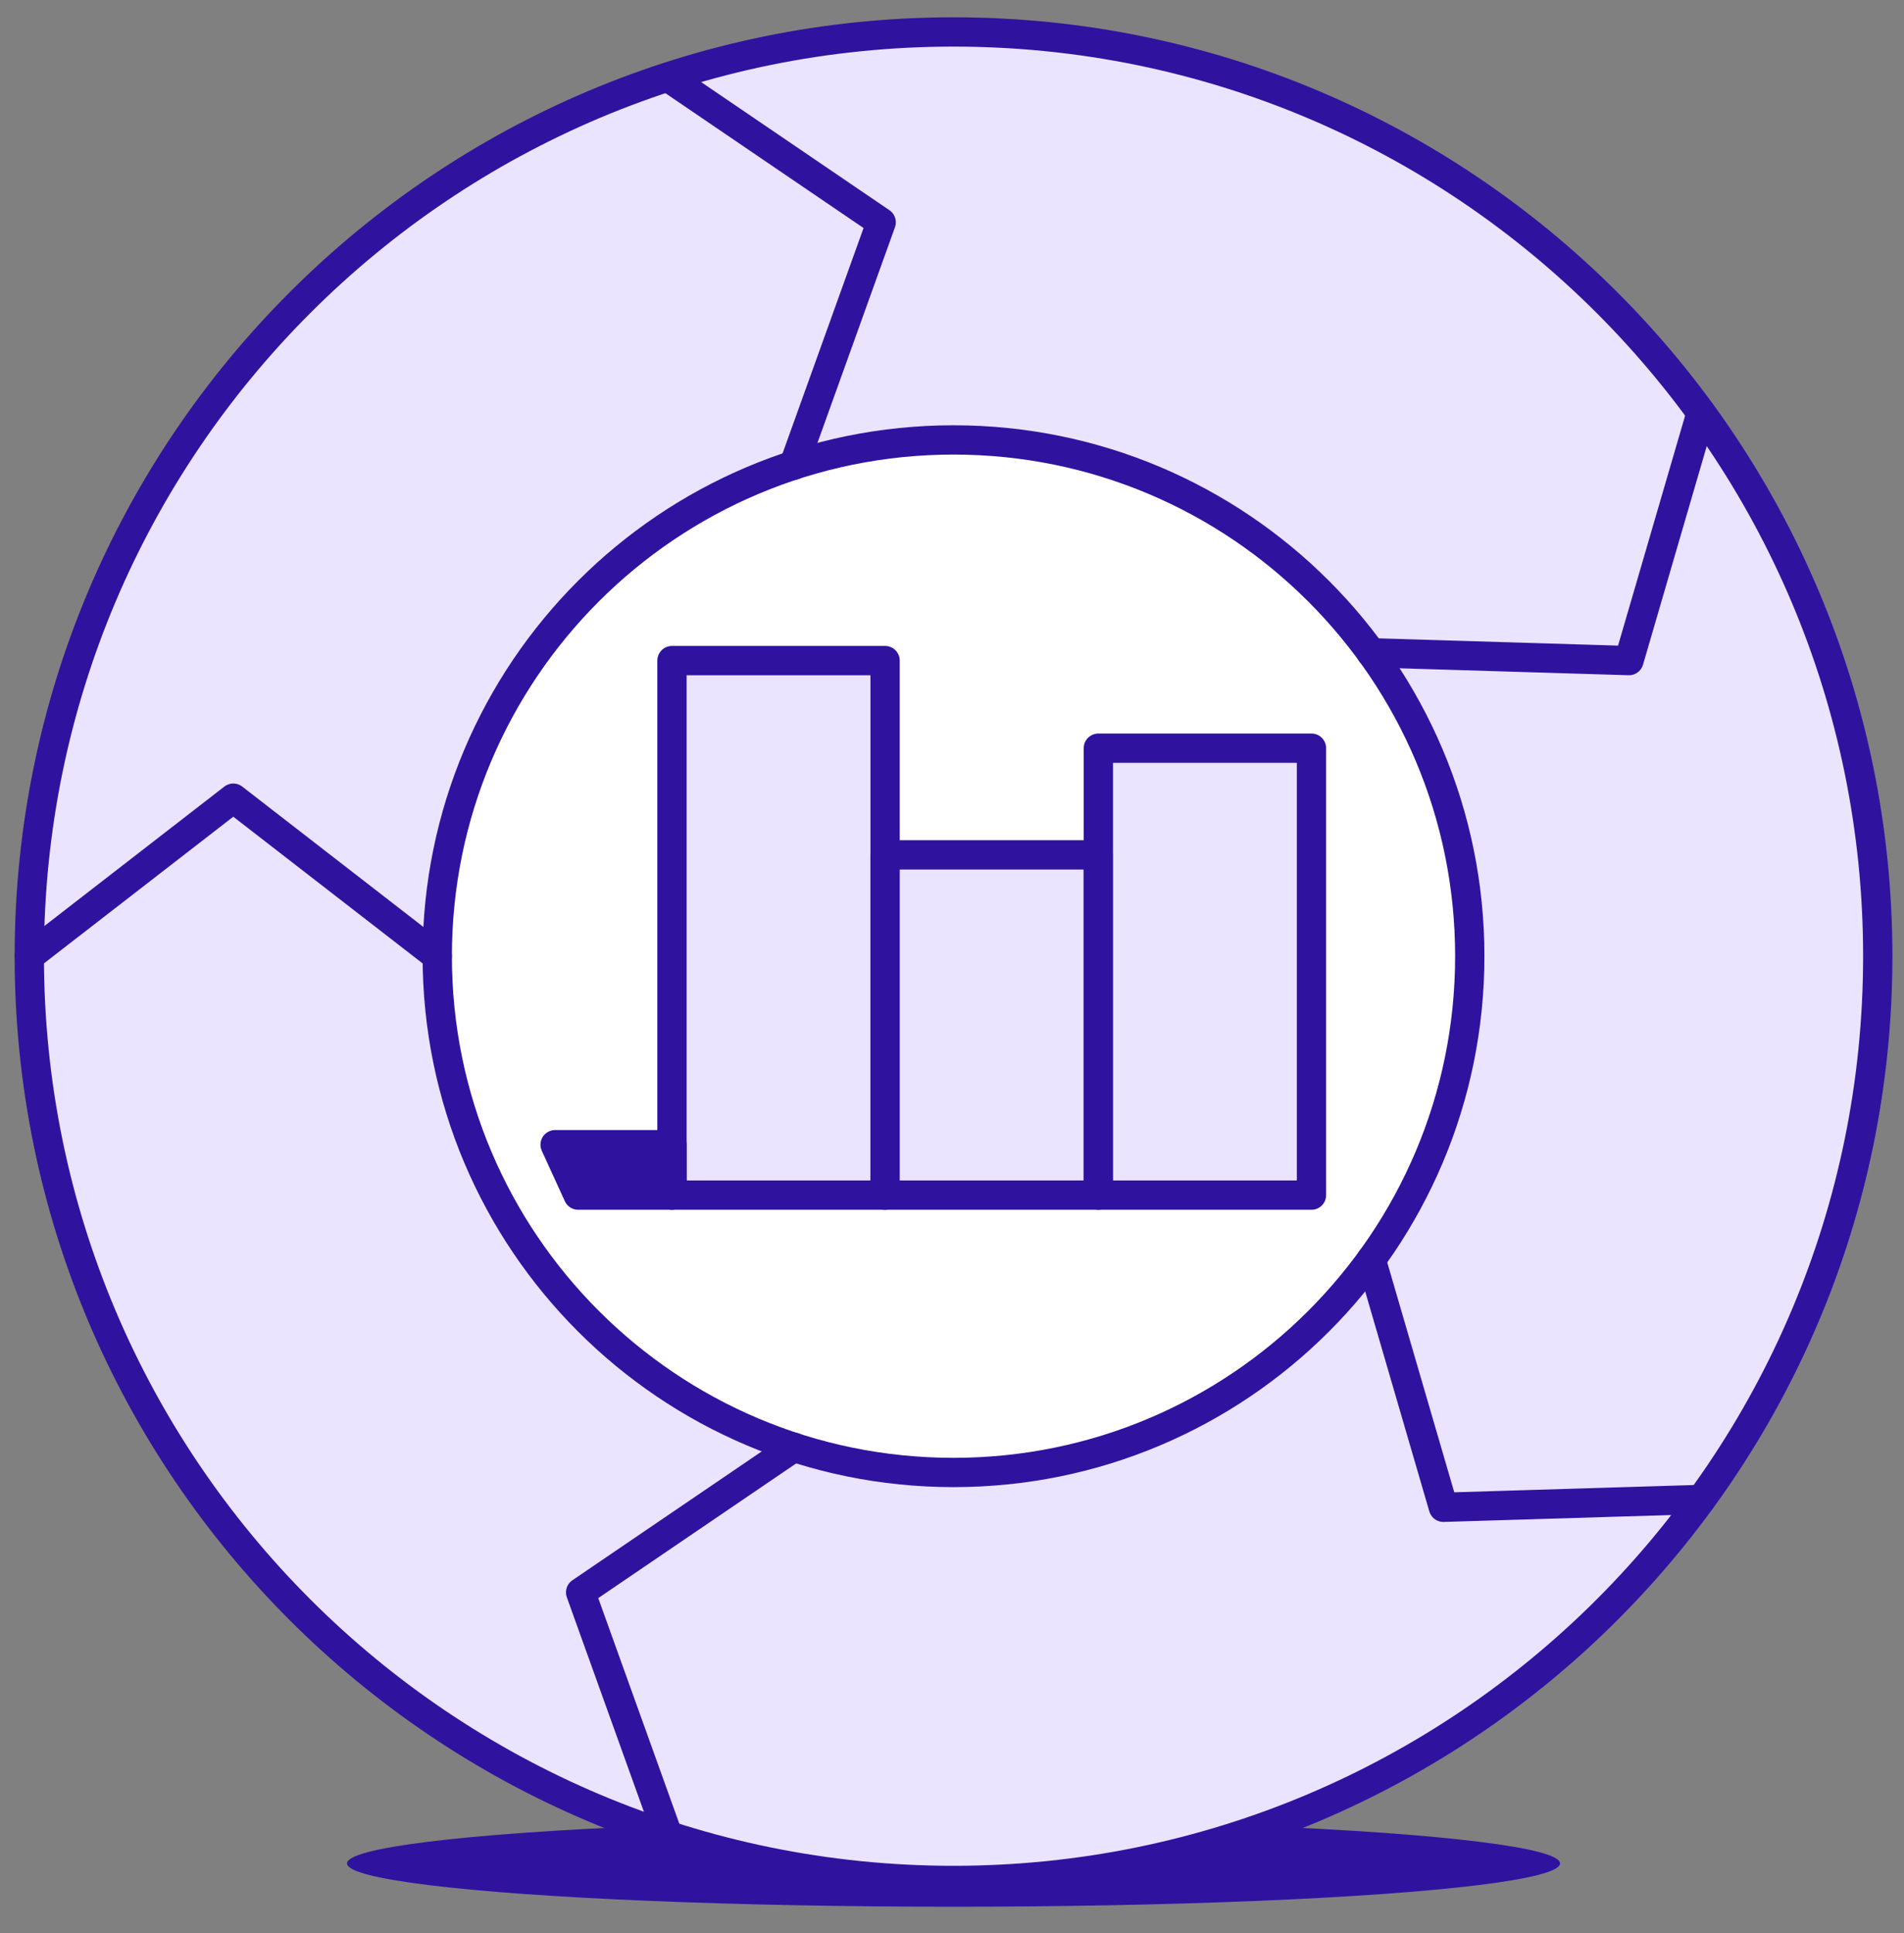
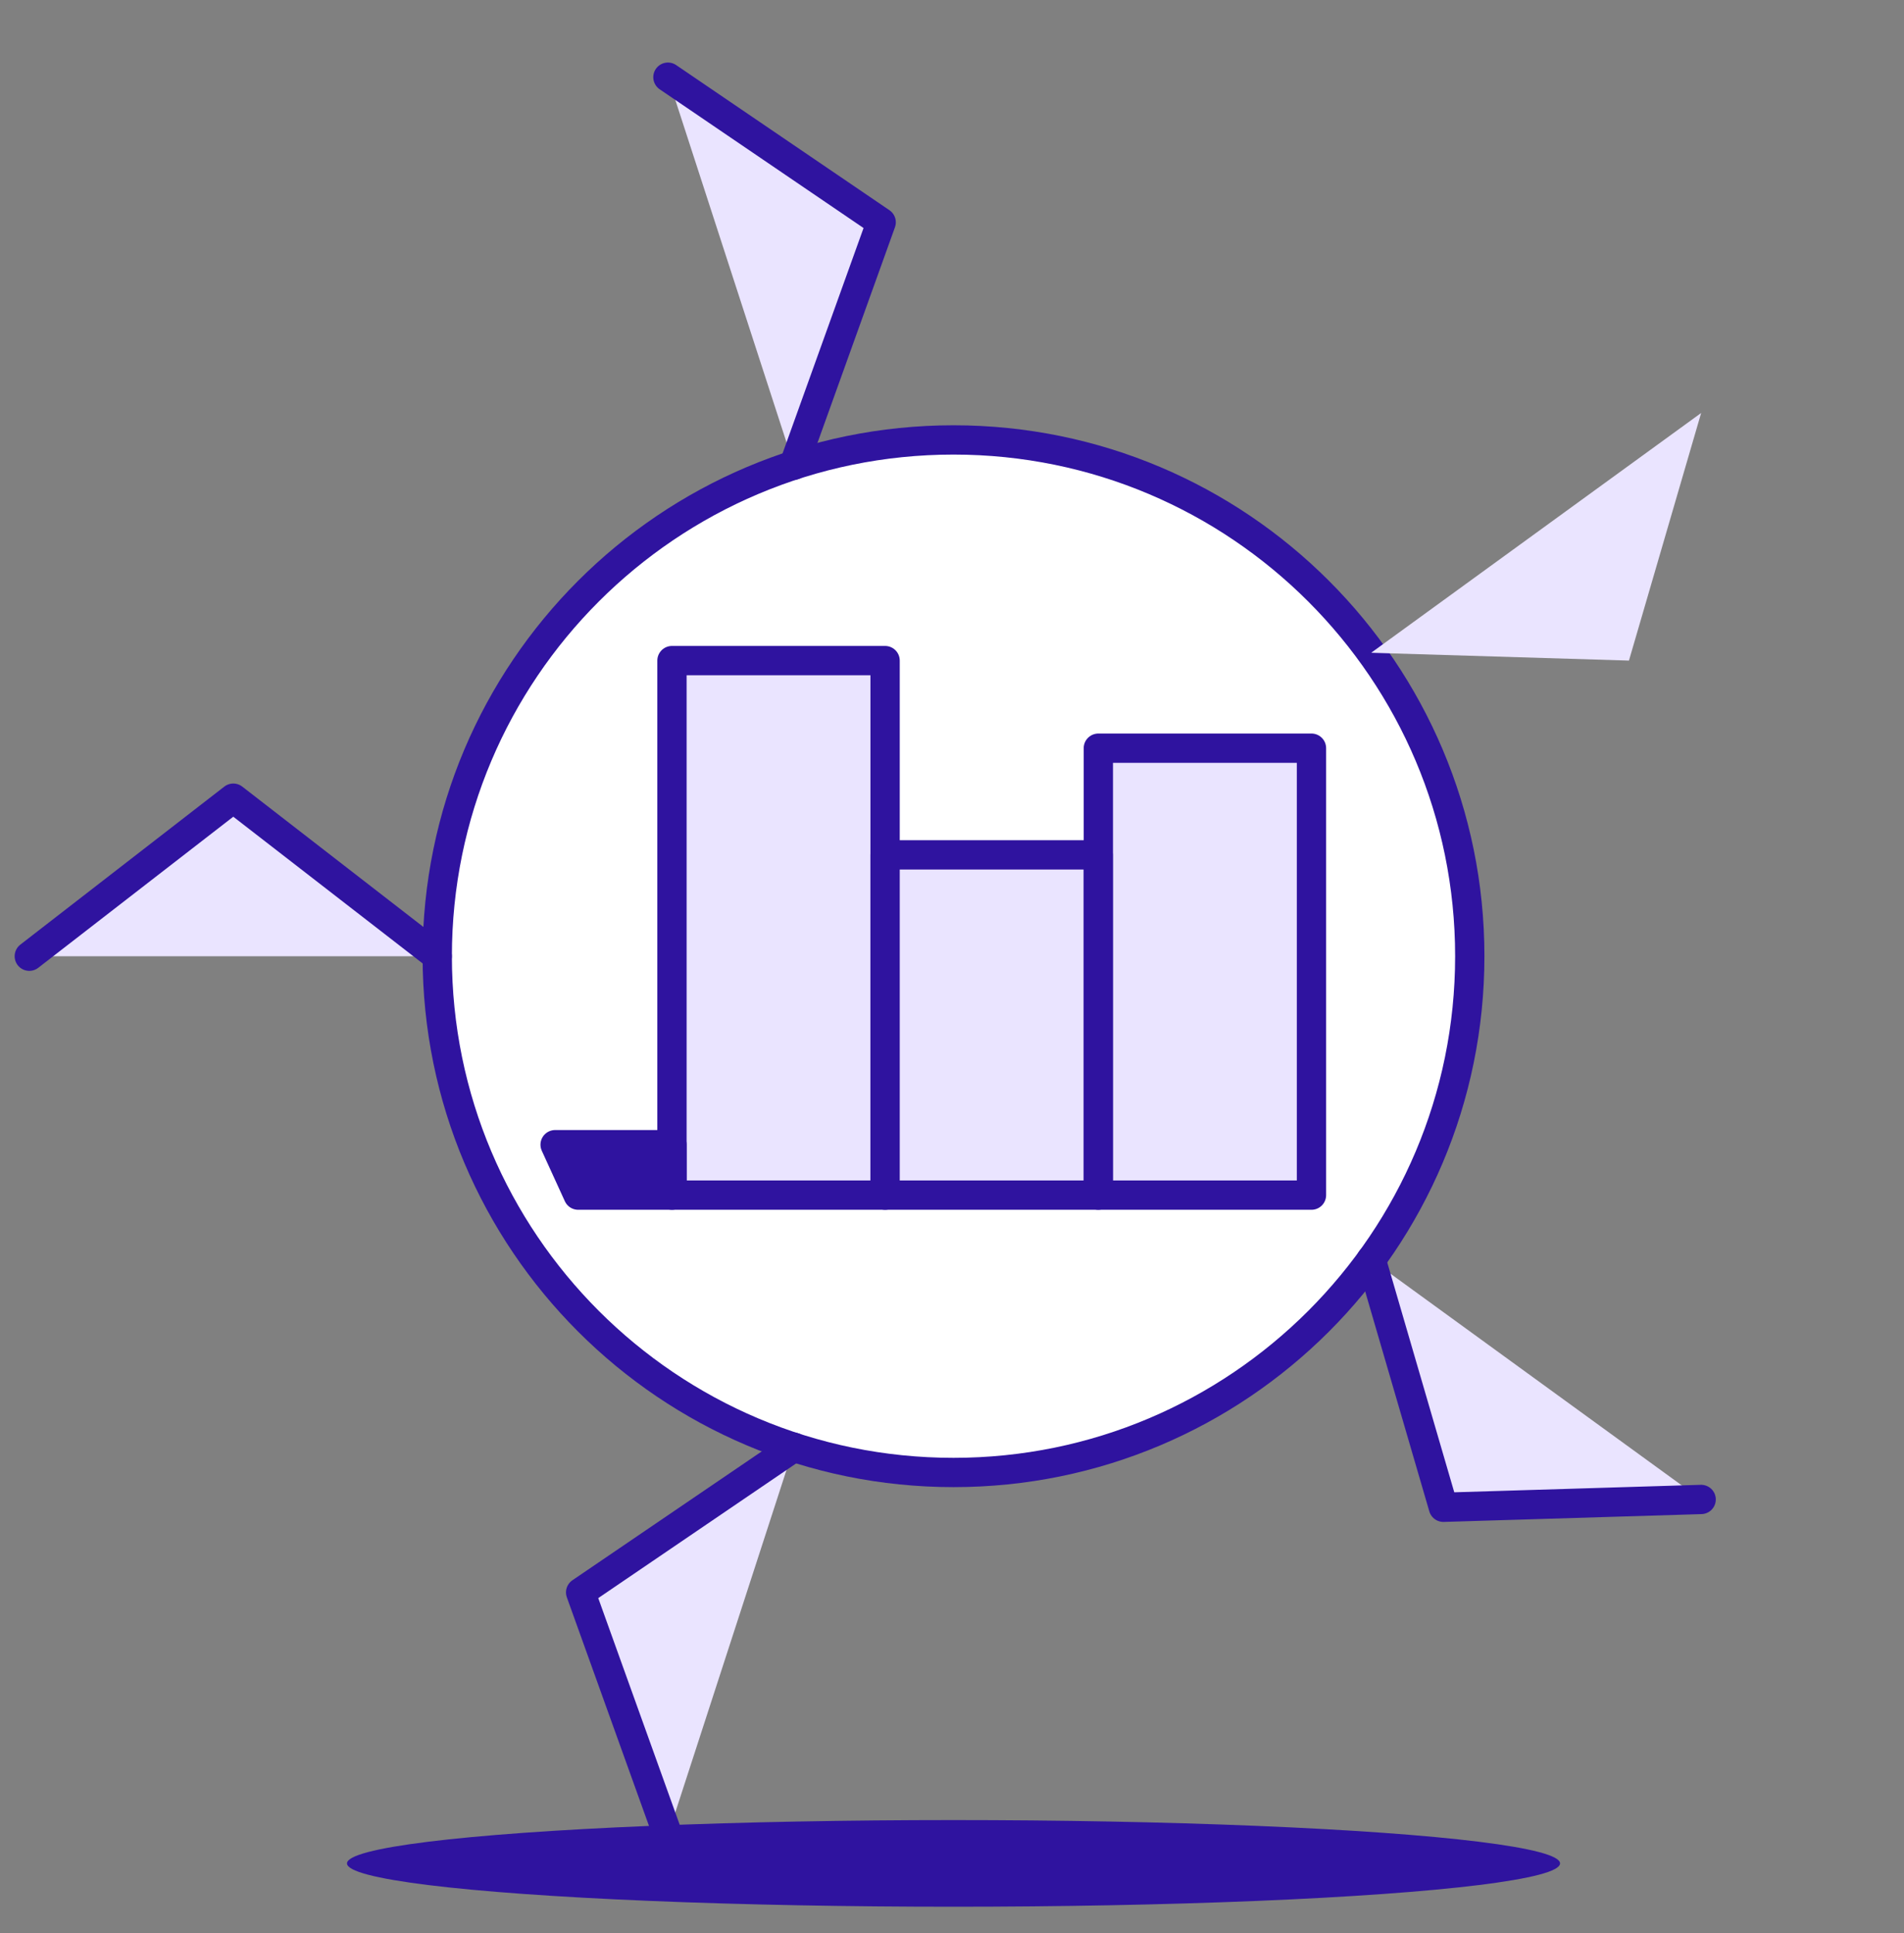
<svg xmlns="http://www.w3.org/2000/svg" width="65" height="66" viewBox="0 0 65 66" fill="none">
  <rect x="0" y="0" width="65" height="66" fill="#808080" stroke="none" />
  <ellipse cx="32.552" cy="63.612" rx="20.706" ry="1.479" fill="#2F139F" />
-   <path d="M32.552 64.194C49.977 64.194 64.104 50.068 64.104 32.643C64.104 15.217 49.977 1.091 32.552 1.091C15.126 1.091 1 15.217 1 32.643C1 50.068 15.126 64.194 32.552 64.194Z" fill="#EAE4FF" stroke="#2F139F" stroke-linecap="round" stroke-linejoin="round" />
  <path d="M32.552 50.267C42.285 50.267 50.176 42.376 50.176 32.642C50.176 22.909 42.285 15.018 32.552 15.018C22.818 15.018 14.927 22.909 14.927 32.642C14.927 42.376 22.818 50.267 32.552 50.267Z" fill="white" stroke="#2F139F" stroke-linecap="round" stroke-linejoin="round" />
  <path d="M1 32.643L7.964 27.248L14.927 32.643" fill="#EAE4FF" />
  <path d="M1 32.643L7.964 27.248L14.927 32.643" stroke="#2F139F" stroke-linecap="round" stroke-linejoin="round" />
  <path d="M22.801 62.65L19.822 54.36L27.102 49.406" fill="#EAE4FF" />
  <path d="M22.801 62.65L19.822 54.36L27.102 49.406" stroke="#2F139F" stroke-linecap="round" stroke-linejoin="round" />
  <path d="M58.075 51.188L49.275 51.455L46.81 43.002" fill="#EAE4FF" />
  <path d="M58.075 51.188L49.275 51.455L46.81 43.002" stroke="#2F139F" stroke-linecap="round" stroke-linejoin="round" />
  <path d="M58.075 14.098L55.61 22.551L46.81 22.284" fill="#EAE4FF" />
-   <path d="M58.075 14.098L55.61 22.551L46.81 22.284" stroke="#2F139F" stroke-linecap="round" stroke-linejoin="round" />
  <path d="M22.802 2.635L30.082 7.589L27.103 15.879" fill="#EAE4FF" />
  <path d="M22.802 2.635L30.082 7.589L27.103 15.879" stroke="#2F139F" stroke-linecap="round" stroke-linejoin="round" />
  <path d="M30.216 22.551H22.94V40.799H30.216V22.551Z" fill="#EAE4FF" stroke="#2F139F" stroke-linecap="round" stroke-linejoin="round" />
  <path d="M44.772 25.541H37.496V40.799H44.772V25.541Z" fill="#EAE4FF" stroke="#2F139F" stroke-linecap="round" stroke-linejoin="round" />
  <path d="M37.491 29.183H30.216V40.799H37.491V29.183Z" fill="#EAE4FF" stroke="#2F139F" stroke-linecap="round" stroke-linejoin="round" />
  <path d="M22.94 40.799H19.738L18.951 39.077H22.94V40.799Z" fill="#2F139F" stroke="#2F139F" stroke-linecap="round" stroke-linejoin="round" />
</svg>